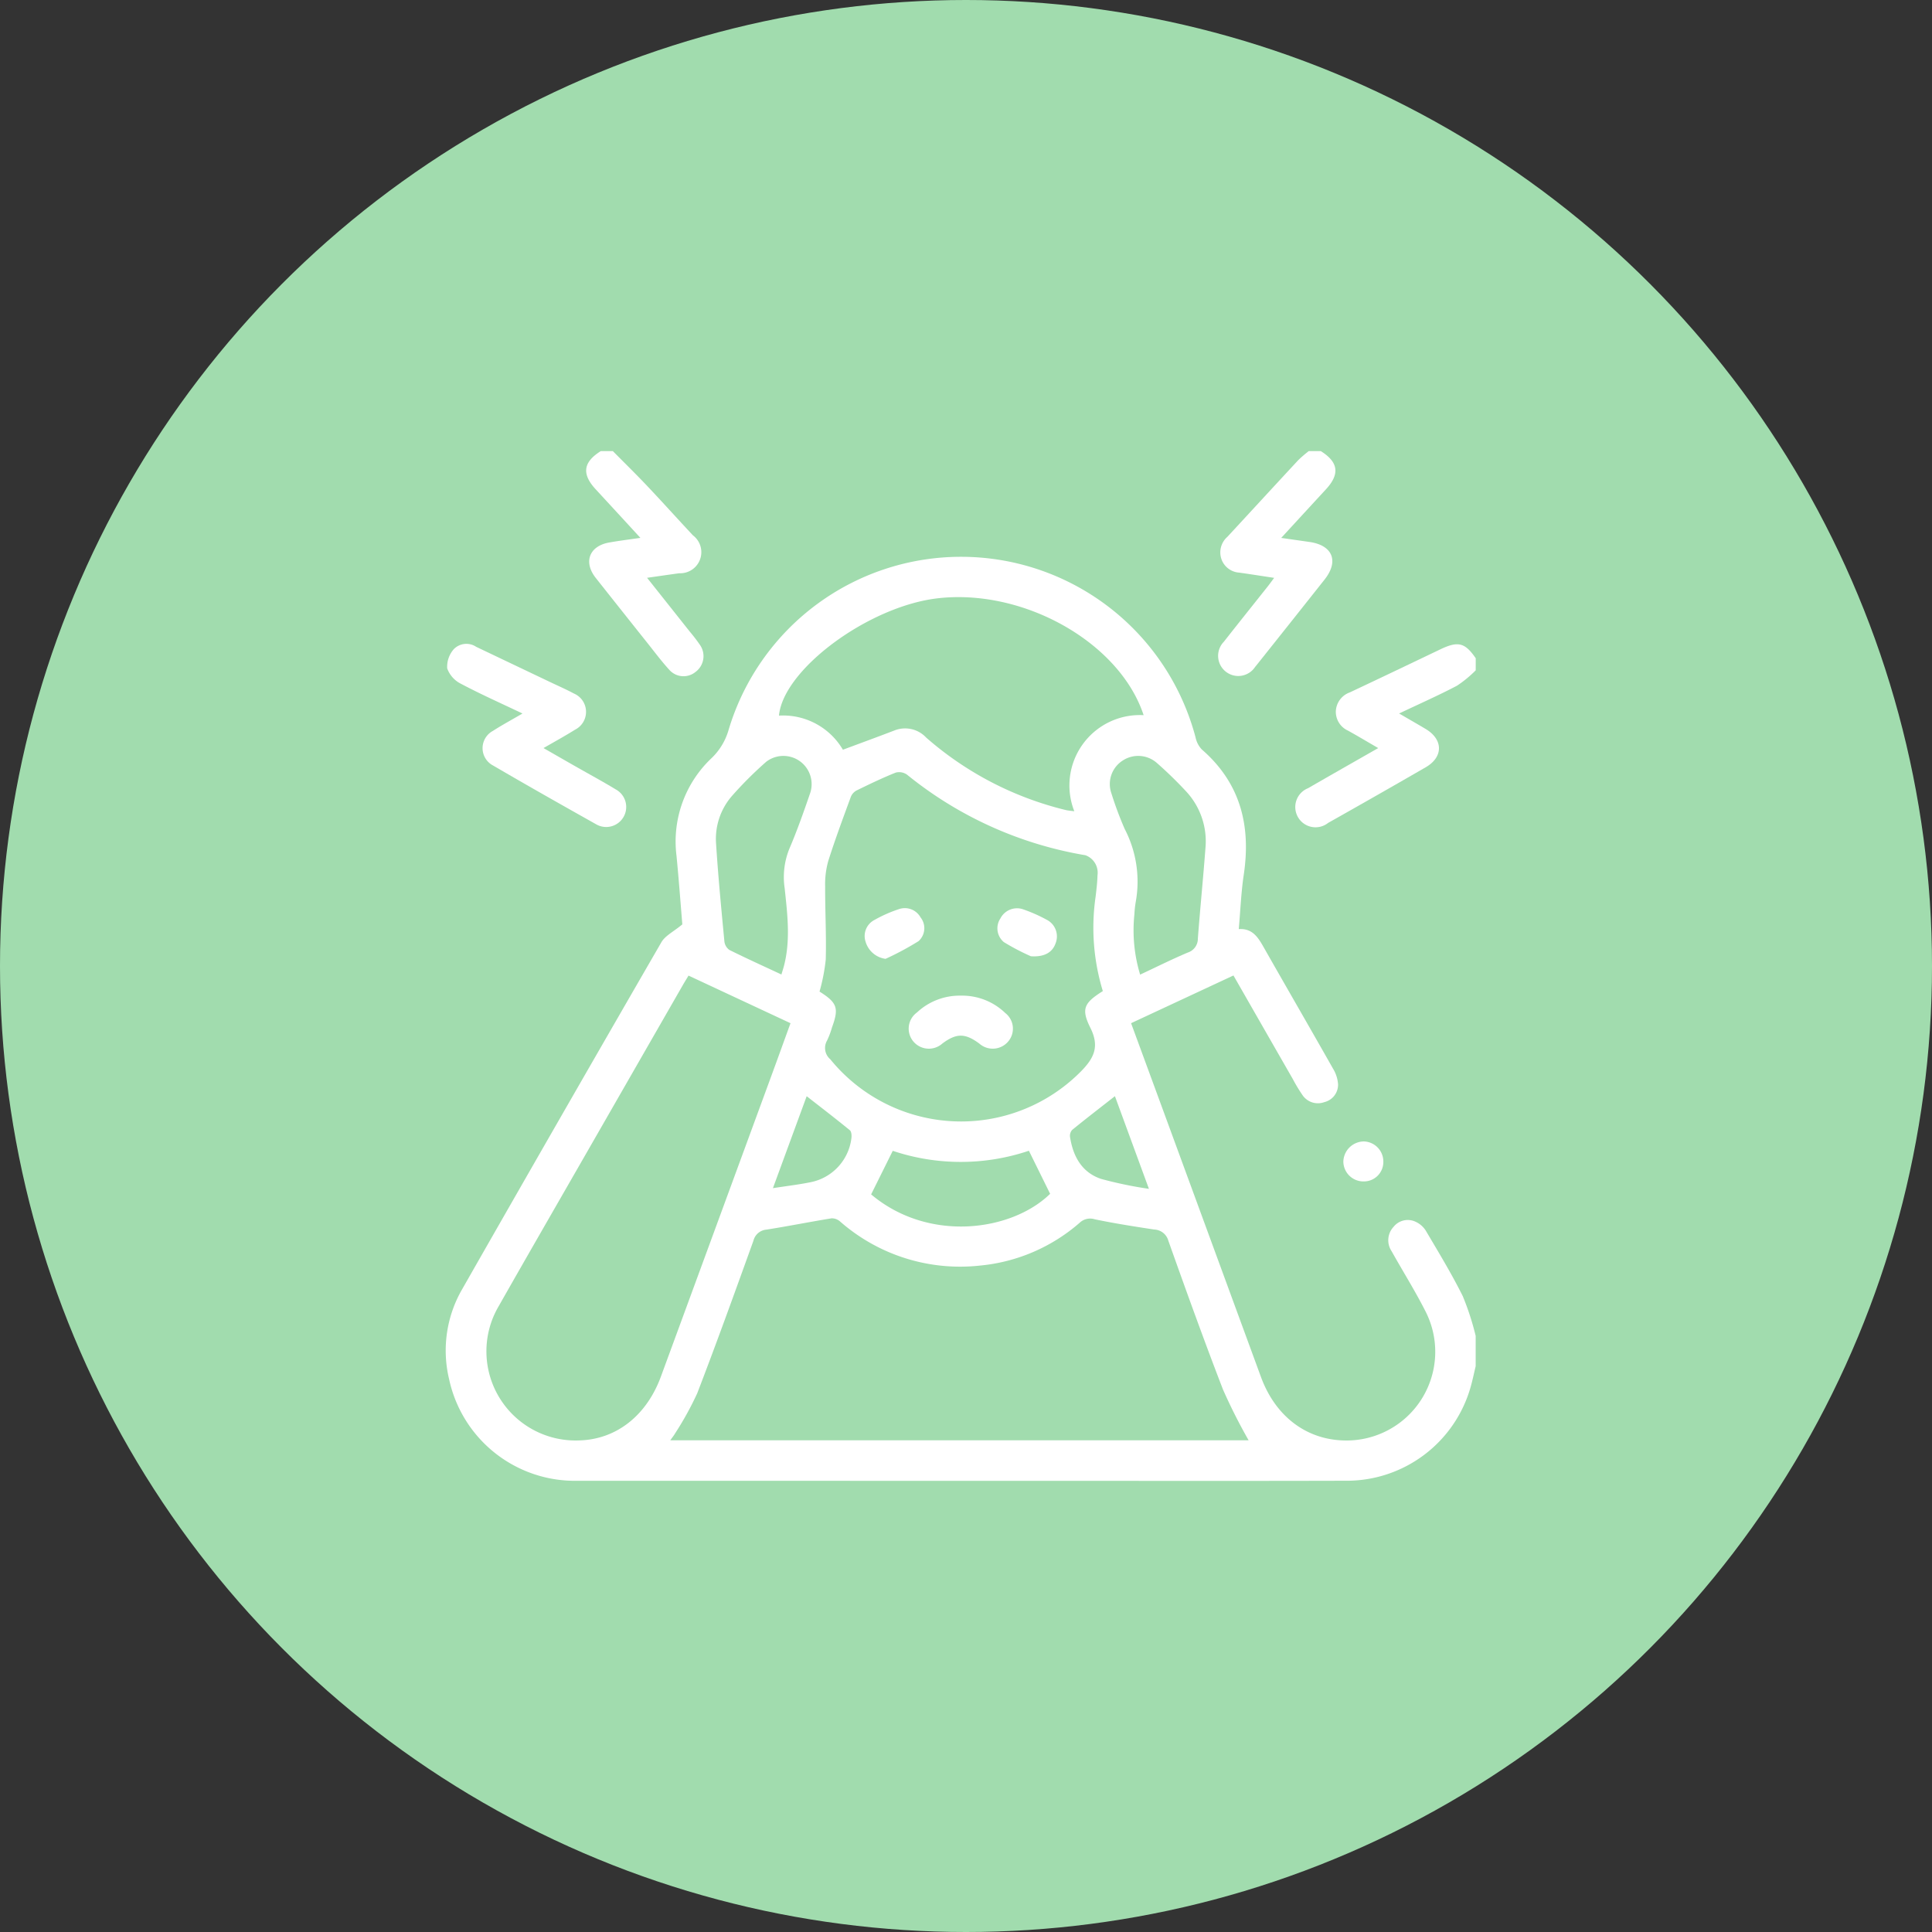
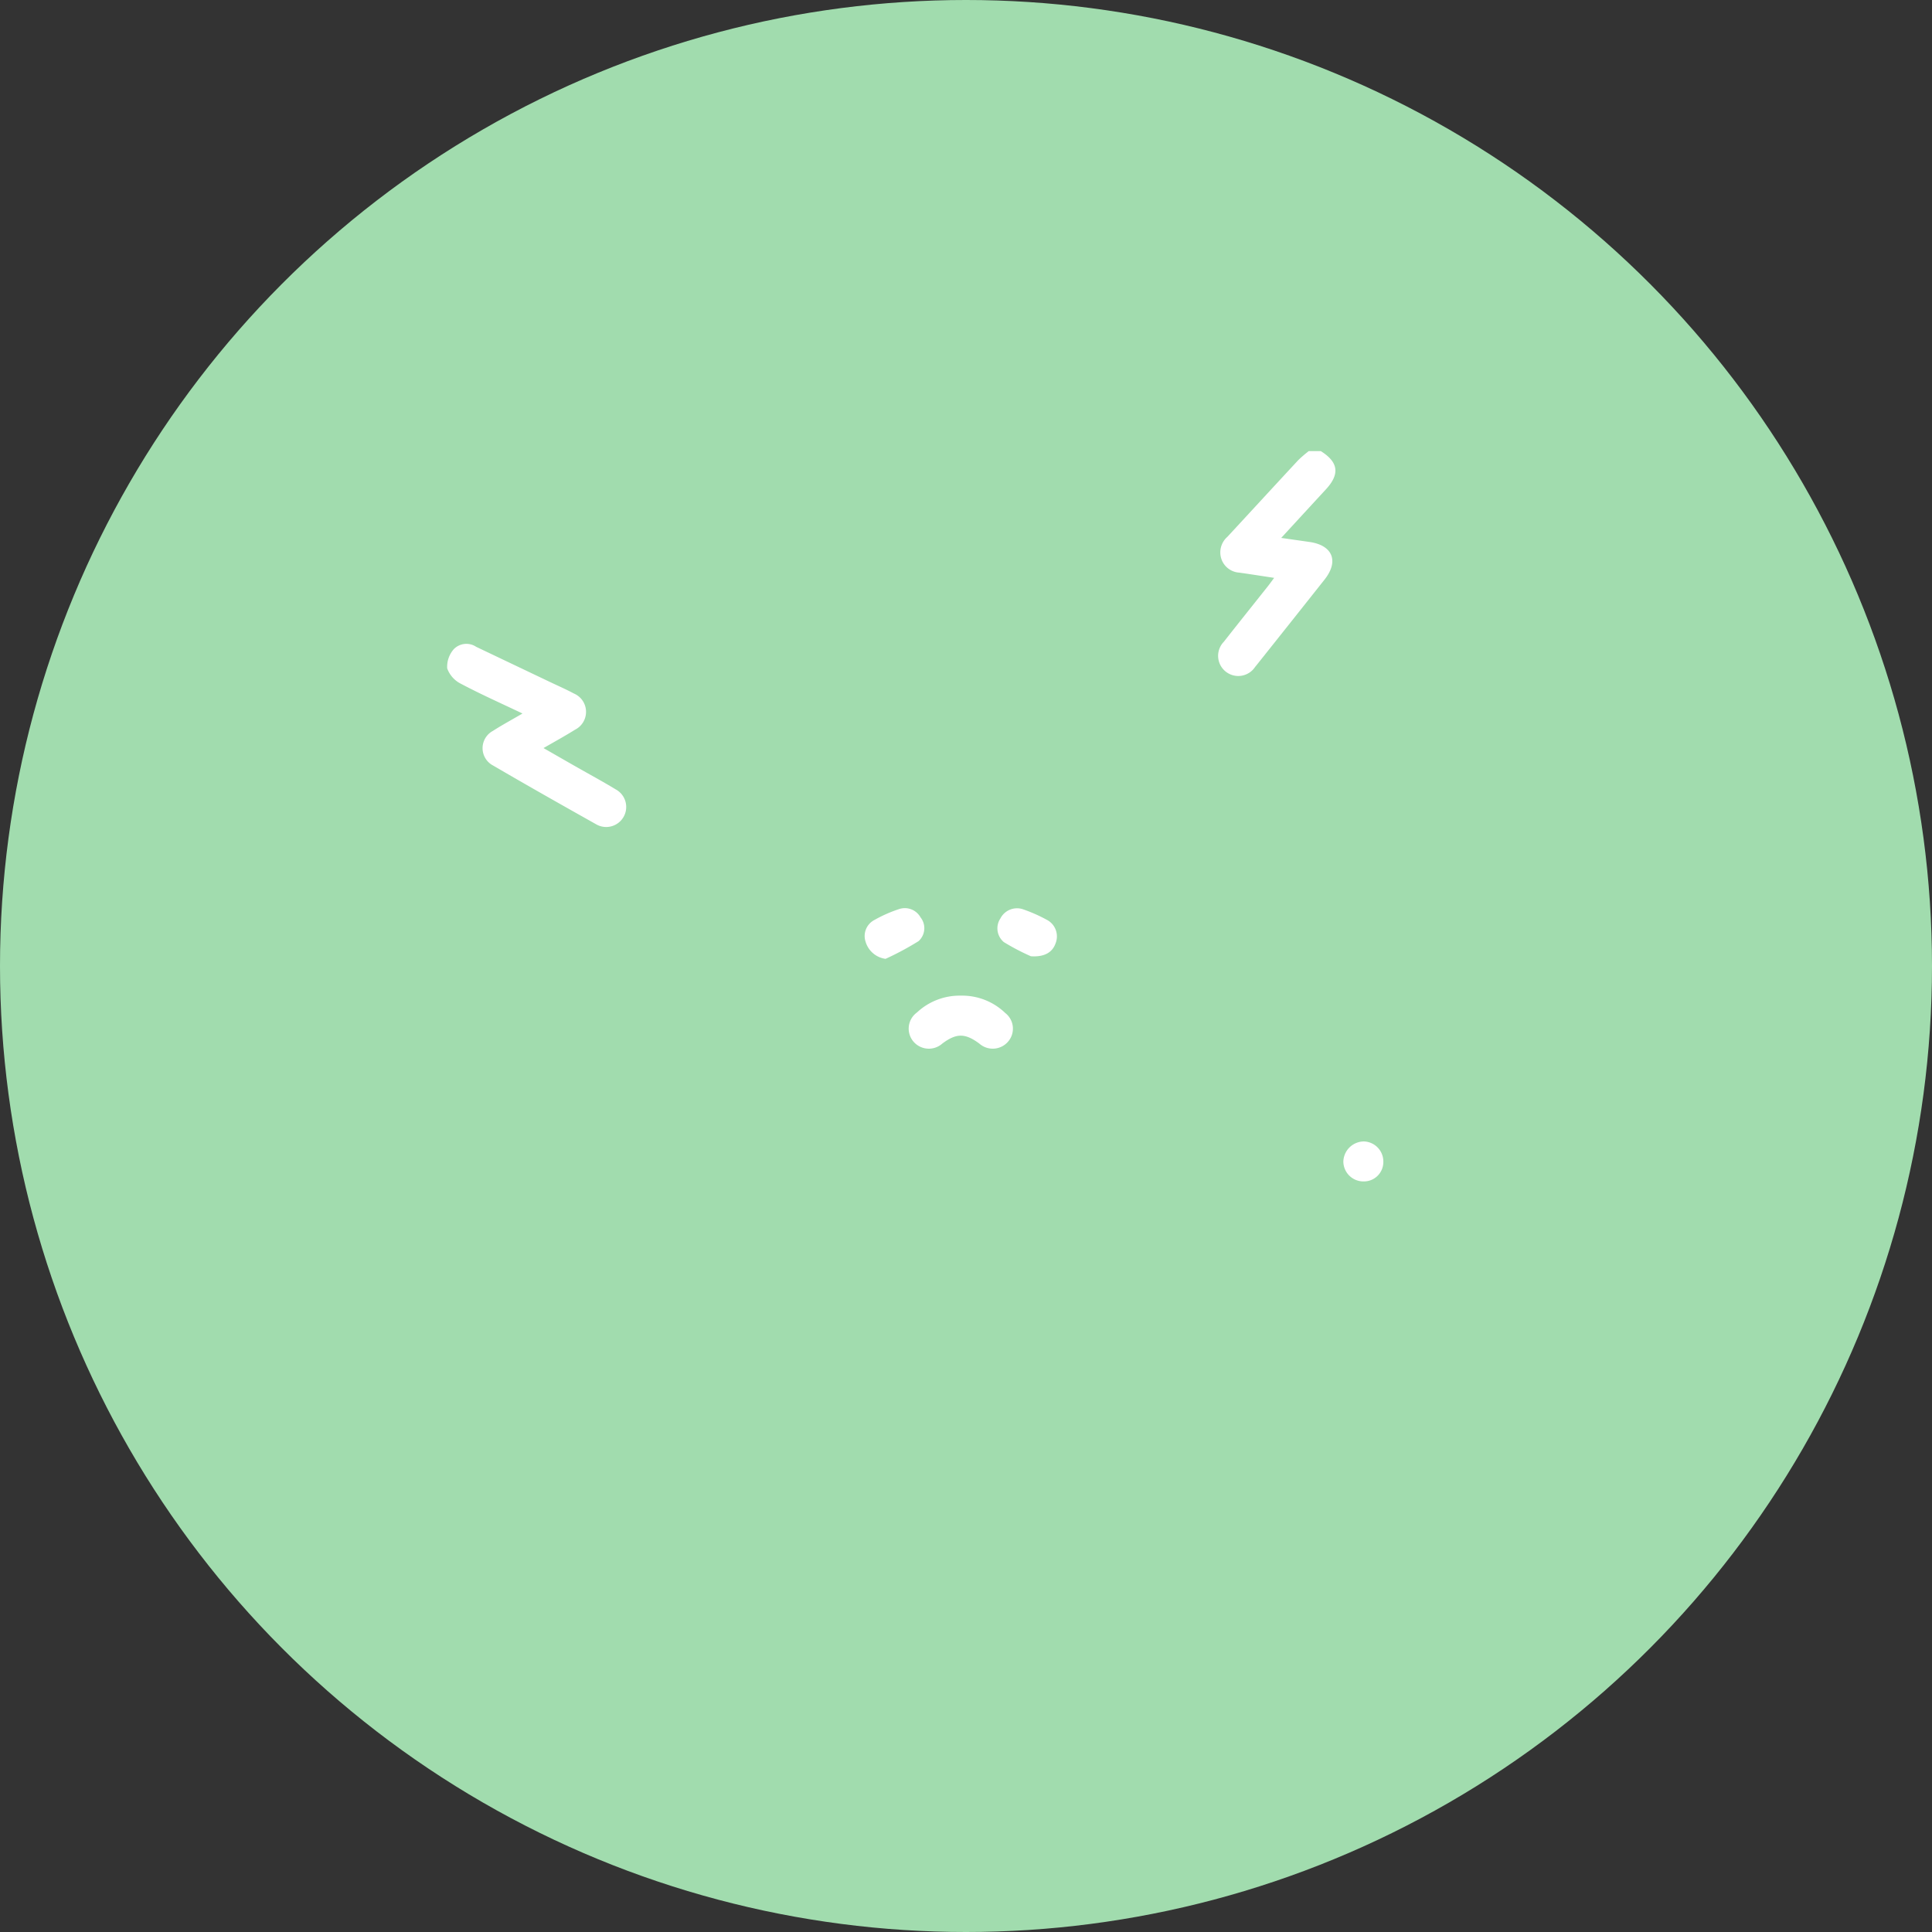
<svg xmlns="http://www.w3.org/2000/svg" width="196" height="196" viewBox="0 0 196 196">
  <rect x="0" y="0" width="196" height="196" fill="#333333" stroke="none" />
  <g id="Group_1221" data-name="Group 1221" transform="translate(-190 -2081)">
    <circle id="Ellipse_50" data-name="Ellipse 50" cx="98" cy="98" r="98" transform="translate(190 2081)" fill="#a1dcae" />
    <g id="Group_878" data-name="Group 878" transform="translate(-1507.282 1986.721)">
-       <path id="Path_127" data-name="Path 127" d="M1846.988,274.632c-.166.69-.307,1.386-.5,2.068a13.065,13.065,0,0,1-12.744,9.553c-10.709.029-21.419.009-32.128.009q-22.846,0-45.694-.006a13.048,13.048,0,0,1-13.077-10.3,12.43,12.43,0,0,1,1.341-9.164q10.046-17.611,20.191-35.166c.39-.674,1.243-1.079,2.127-1.815-.172-2.041-.351-4.5-.591-6.963a11.629,11.629,0,0,1,3.554-9.9,6.4,6.4,0,0,0,1.735-2.882,24.611,24.611,0,0,1,47.368.772,2.529,2.529,0,0,0,.629,1.222c3.927,3.411,5.007,7.735,4.261,12.718-.266,1.777-.335,3.583-.506,5.512,1.469-.1,2.027.959,2.627,2.016,2.3,4.046,4.632,8.071,6.924,12.12a3.532,3.532,0,0,1,.523,1.608,1.819,1.819,0,0,1-1.394,1.809,1.889,1.889,0,0,1-2.191-.678,16.711,16.711,0,0,1-1-1.652c-1.993-3.473-3.983-6.949-6.028-10.519l-10.386,4.841c1.126,3.063,2.226,6.052,3.323,9.041q4.928,13.429,9.856,26.858c1.476,4.013,4.637,6.383,8.529,6.435a9,9,0,0,0,8.214-12.994c-1.063-2.122-2.338-4.138-3.495-6.215a1.99,1.99,0,0,1,.2-2.462,1.842,1.842,0,0,1,2.222-.525,2.388,2.388,0,0,1,1.048.907c1.294,2.193,2.623,4.374,3.755,6.651a27.488,27.488,0,0,1,1.308,4.033Zm-23.033,7.52a55.667,55.667,0,0,1-2.6-5.15c-1.933-5-3.746-10.046-5.546-15.1a1.546,1.546,0,0,0-1.44-1.135c-2.012-.307-4.027-.621-6.018-1.036a1.539,1.539,0,0,0-1.532.345,17.935,17.935,0,0,1-10.131,4.35,18.467,18.467,0,0,1-14.17-4.465,1.27,1.27,0,0,0-.864-.331c-2.209.357-4.4.8-6.615,1.147a1.486,1.486,0,0,0-1.325,1.136c-1.863,5.171-3.727,10.343-5.7,15.471a32.045,32.045,0,0,1-2.251,4.077c-.123.217-.285.41-.48.687Zm-56.822-47.146c-.2.338-.382.622-.549.913q-4.969,8.655-9.937,17.312c-2.923,5.094-5.859,10.18-8.759,15.288a9.046,9.046,0,0,0,8.161,13.643c3.769-.1,6.832-2.53,8.282-6.478q5.6-15.236,11.193-30.473c.651-1.773,1.291-3.549,1.954-5.375Zm42.031,1.573a21.991,21.991,0,0,1-.729-9.612c.083-.709.169-1.42.187-2.132a1.883,1.883,0,0,0-1.226-2.039,38.919,38.919,0,0,1-18.089-8.168,1.384,1.384,0,0,0-1.153-.216c-1.35.54-2.665,1.173-3.973,1.813a1.274,1.274,0,0,0-.581.644c-.793,2.164-1.6,4.326-2.295,6.523a8.712,8.712,0,0,0-.313,2.568c-.008,2.473.129,4.948.062,7.418a19.185,19.185,0,0,1-.631,3.249c1.8,1.136,1.983,1.672,1.264,3.638a8.362,8.362,0,0,1-.5,1.331,1.5,1.5,0,0,0,.328,1.9,17.1,17.1,0,0,0,25.435,1.223c1.336-1.356,1.887-2.526.957-4.4C1806.933,238.371,1807.266,237.775,1809.163,236.579Zm4.138-27.994c-2.429-7.375-12.165-12.865-20.9-11.854-6.994.809-15.657,7.2-16.094,11.9a7.035,7.035,0,0,1,6.486,3.462c1.783-.665,3.5-1.293,5.2-1.944a2.923,2.923,0,0,1,3.249.712,33.437,33.437,0,0,0,14.136,7.344c.269.067.551.082.892.13A7.142,7.142,0,0,1,1813.3,208.586Zm-36.745,26.309c.1-.34.185-.593.253-.851.687-2.628.355-5.271.075-7.906a7.654,7.654,0,0,1,.47-3.981c.8-1.869,1.478-3.8,2.137-5.722a2.863,2.863,0,0,0-4.465-3.131,38.276,38.276,0,0,0-3.529,3.526,6.637,6.637,0,0,0-1.568,4.838c.21,3.289.528,6.572.839,9.854a1.235,1.235,0,0,0,.5.878C1773,233.26,1774.751,234.052,1776.556,234.895Zm36.392.014c1.69-.792,3.239-1.566,4.83-2.239a1.473,1.473,0,0,0,1.026-1.428c.23-3.05.539-6.094.767-9.144a7.427,7.427,0,0,0-1.92-5.734,40.439,40.439,0,0,0-2.993-2.917,2.864,2.864,0,0,0-3.5-.242,2.829,2.829,0,0,0-1.126,3.313,35.482,35.482,0,0,0,1.353,3.623,11.567,11.567,0,0,1,1.114,7.4,9.917,9.917,0,0,0-.131,1.216A15.522,15.522,0,0,0,1812.948,234.909Zm-11.286,17.867a21.669,21.669,0,0,1-13.811.008l-2.195,4.42c5.851,4.932,14.284,3.736,18.159-.059Zm12.176,3.864-3.448-9.4c-1.491,1.168-2.932,2.278-4.341,3.424a.889.889,0,0,0-.214.708c.3,1.97,1.2,3.607,3.15,4.261A40.885,40.885,0,0,0,1813.839,256.64Zm-38.144-.069c1.413-.218,2.62-.36,3.806-.6a5.186,5.186,0,0,0,4.153-4.447c.038-.269.016-.686-.152-.824-1.427-1.171-2.894-2.294-4.383-3.457Z" transform="translate(0 -41.754)" fill="#fff" />
-       <path id="Path_128" data-name="Path 128" d="M1814.9,140.044c1.162,1.176,2.346,2.332,3.481,3.533,1.564,1.653,3.085,3.346,4.639,5.009a2.139,2.139,0,0,1-1.378,3.848c-1.037.141-2.073.293-3.271.463,1.508,1.9,2.919,3.674,4.326,5.451a17.024,17.024,0,0,1,1.051,1.374,1.99,1.99,0,0,1-.464,2.726,1.922,1.922,0,0,1-2.673-.234c-.776-.851-1.469-1.78-2.188-2.683q-2.635-3.306-5.258-6.621c-1.273-1.614-.662-3.233,1.361-3.594.99-.176,1.989-.3,3.168-.47-1.6-1.742-3.067-3.338-4.537-4.929-1.433-1.551-1.275-2.753.519-3.873Z" transform="translate(-55.444 0)" fill="#fff" />
      <path id="Path_129" data-name="Path 129" d="M2136.214,140.044c1.79,1.123,1.95,2.327.519,3.878-1.469,1.592-2.935,3.188-4.536,4.928,1.08.155,1.977.282,2.874.411,2.352.341,3,1.953,1.521,3.818q-3.384,4.272-6.78,8.535c-.085.106-.169.213-.258.316a2.045,2.045,0,1,1-3.174-2.548c1.465-1.872,2.954-3.724,4.431-5.587.205-.258.4-.527.67-.893-1.262-.19-2.4-.37-3.536-.53a2.052,2.052,0,0,1-1.825-1.407,2.1,2.1,0,0,1,.615-2.224c2.4-2.591,4.789-5.195,7.193-7.782a12.189,12.189,0,0,1,1.061-.914Z" transform="translate(-304.937 0)" fill="#fff" />
-       <path id="Path_130" data-name="Path 130" d="M2182.3,238.549a11.862,11.862,0,0,1-1.907,1.565c-1.859.976-3.784,1.827-5.864,2.814.98.571,1.836,1.06,2.684,1.564,1.8,1.069,1.819,2.85.013,3.893q-4.935,2.85-9.9,5.644a2.055,2.055,0,1,1-2.036-3.52c2.316-1.339,4.644-2.658,7.119-4.072-1.1-.638-2.071-1.22-3.06-1.768a2.1,2.1,0,0,1-1.241-1.952,2.131,2.131,0,0,1,1.423-1.93c3.069-1.442,6.127-2.908,9.187-4.37,1.793-.857,2.494-.683,3.585.908Z" transform="translate(-335.308 -76.266)" fill="#fff" />
      <path id="Path_131" data-name="Path 131" d="M1750.759,242.808c-2.167-1.033-4.24-1.954-6.239-3.014a2.814,2.814,0,0,1-1.4-1.565,2.7,2.7,0,0,1,.677-1.958,1.789,1.789,0,0,1,2.259-.231l7.437,3.544c.826.394,1.667.76,2.474,1.192a2.024,2.024,0,0,1,.124,3.673c-1,.627-2.046,1.2-3.2,1.865,1.152.66,2.2,1.265,3.256,1.865,1.355.773,2.729,1.514,4.063,2.323a2.03,2.03,0,1,1-2,3.532c-3.49-1.959-6.975-3.929-10.431-5.948a1.987,1.987,0,0,1-.024-3.513C1748.694,243.97,1749.678,243.44,1750.759,242.808Z" transform="translate(-0.47 -76.144)" fill="#fff" />
      <path id="Path_132" data-name="Path 132" d="M2190,486.679a2.036,2.036,0,0,1-2.053-1.978,2.1,2.1,0,0,1,2.083-2.078,2.036,2.036,0,0,1,1.974,2.057A1.973,1.973,0,0,1,2190,486.679Z" transform="translate(-354.383 -272.545)" fill="#fff" />
      <path id="Path_133" data-name="Path 133" d="M1977.493,410.272a6.3,6.3,0,0,1,4.523,1.765,2.009,2.009,0,0,1,.281,2.9,2.05,2.05,0,0,1-2.913.2c-1.442-1.07-2.324-1.072-3.75-.011a2.056,2.056,0,0,1-2.917-.172,2.024,2.024,0,0,1,.333-2.972A6.328,6.328,0,0,1,1977.493,410.272Z" transform="translate(-182.747 -214.985)" fill="#fff" />
      <path id="Path_134" data-name="Path 134" d="M2019.7,371.733a22.9,22.9,0,0,1-2.743-1.435,1.814,1.814,0,0,1-.353-2.4,1.893,1.893,0,0,1,2.246-.947,15.7,15.7,0,0,1,2.592,1.155,1.9,1.9,0,0,1,.76,2.319C2021.885,371.316,2021.108,371.825,2019.7,371.733Z" transform="translate(-217.833 -180.442)" fill="#fff" />
      <path id="Path_135" data-name="Path 135" d="M1952.547,371.964a2.453,2.453,0,0,1-2.031-1.745,1.831,1.831,0,0,1,.879-2.187,13.973,13.973,0,0,1,2.5-1.109,1.827,1.827,0,0,1,2.2.835,1.765,1.765,0,0,1-.205,2.412A29.743,29.743,0,0,1,1952.547,371.964Z" transform="translate(-165.424 -180.411)" fill="#fff" />
    </g>
  </g>
</svg>